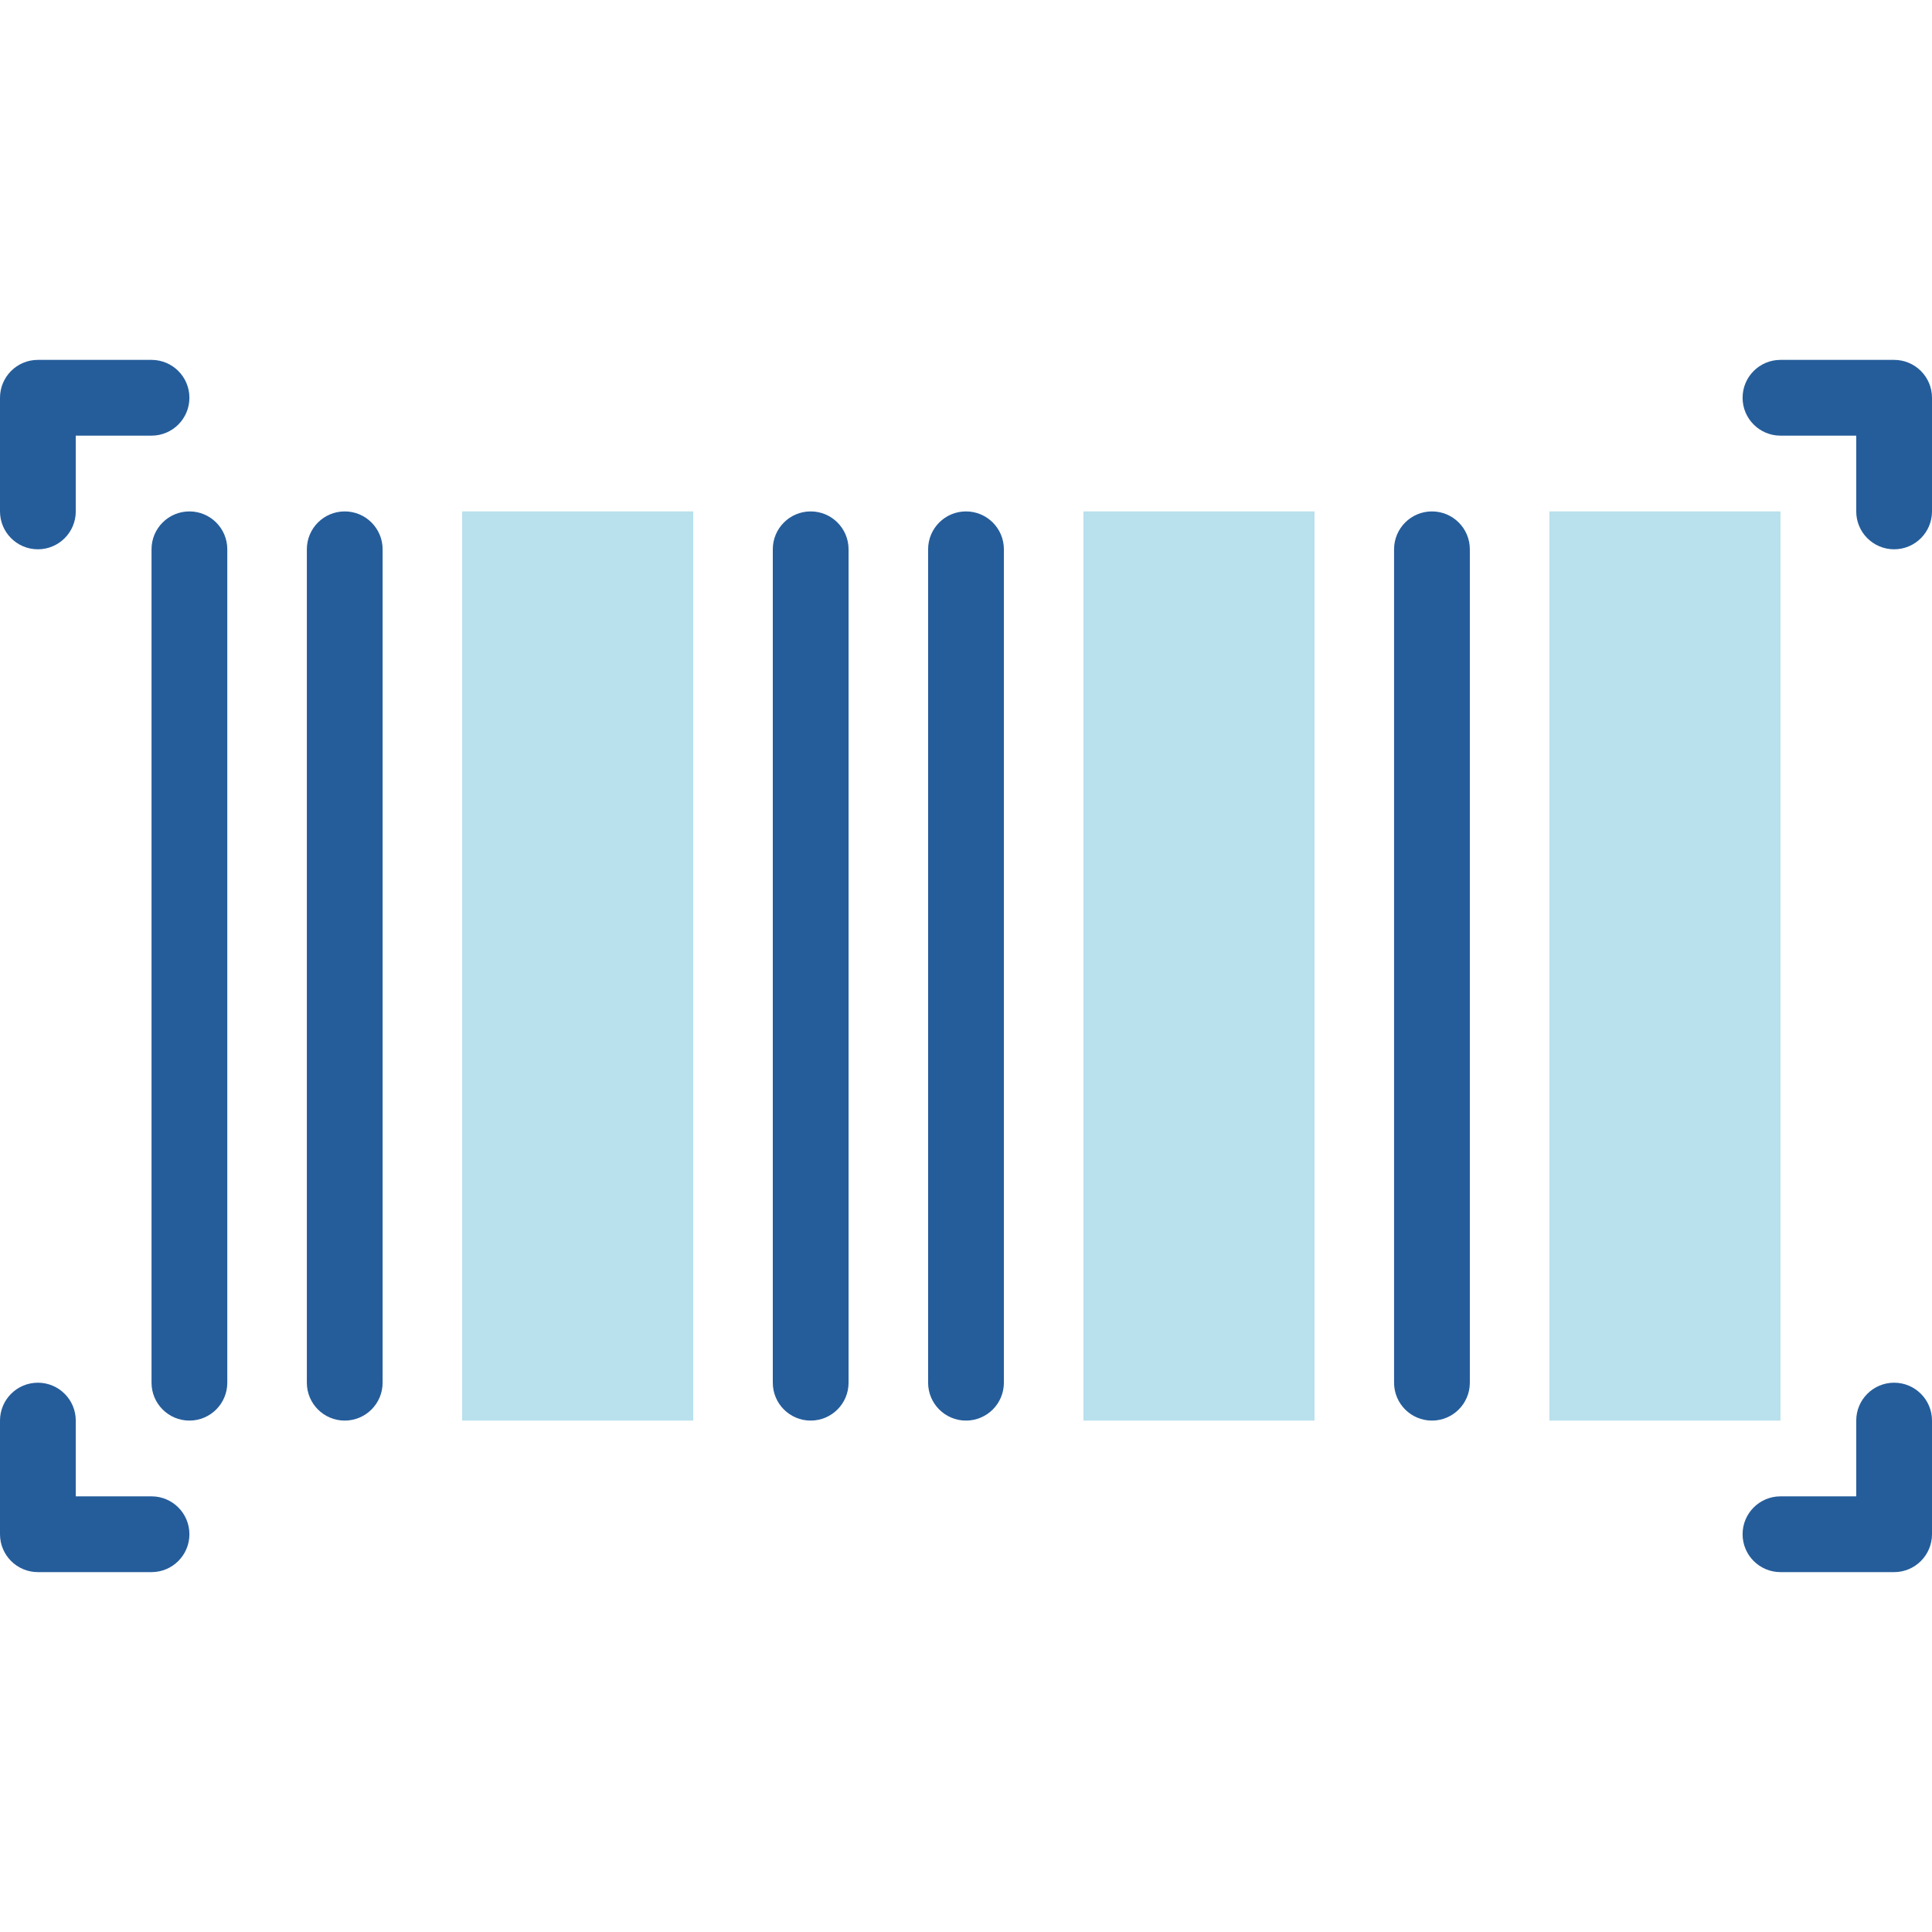
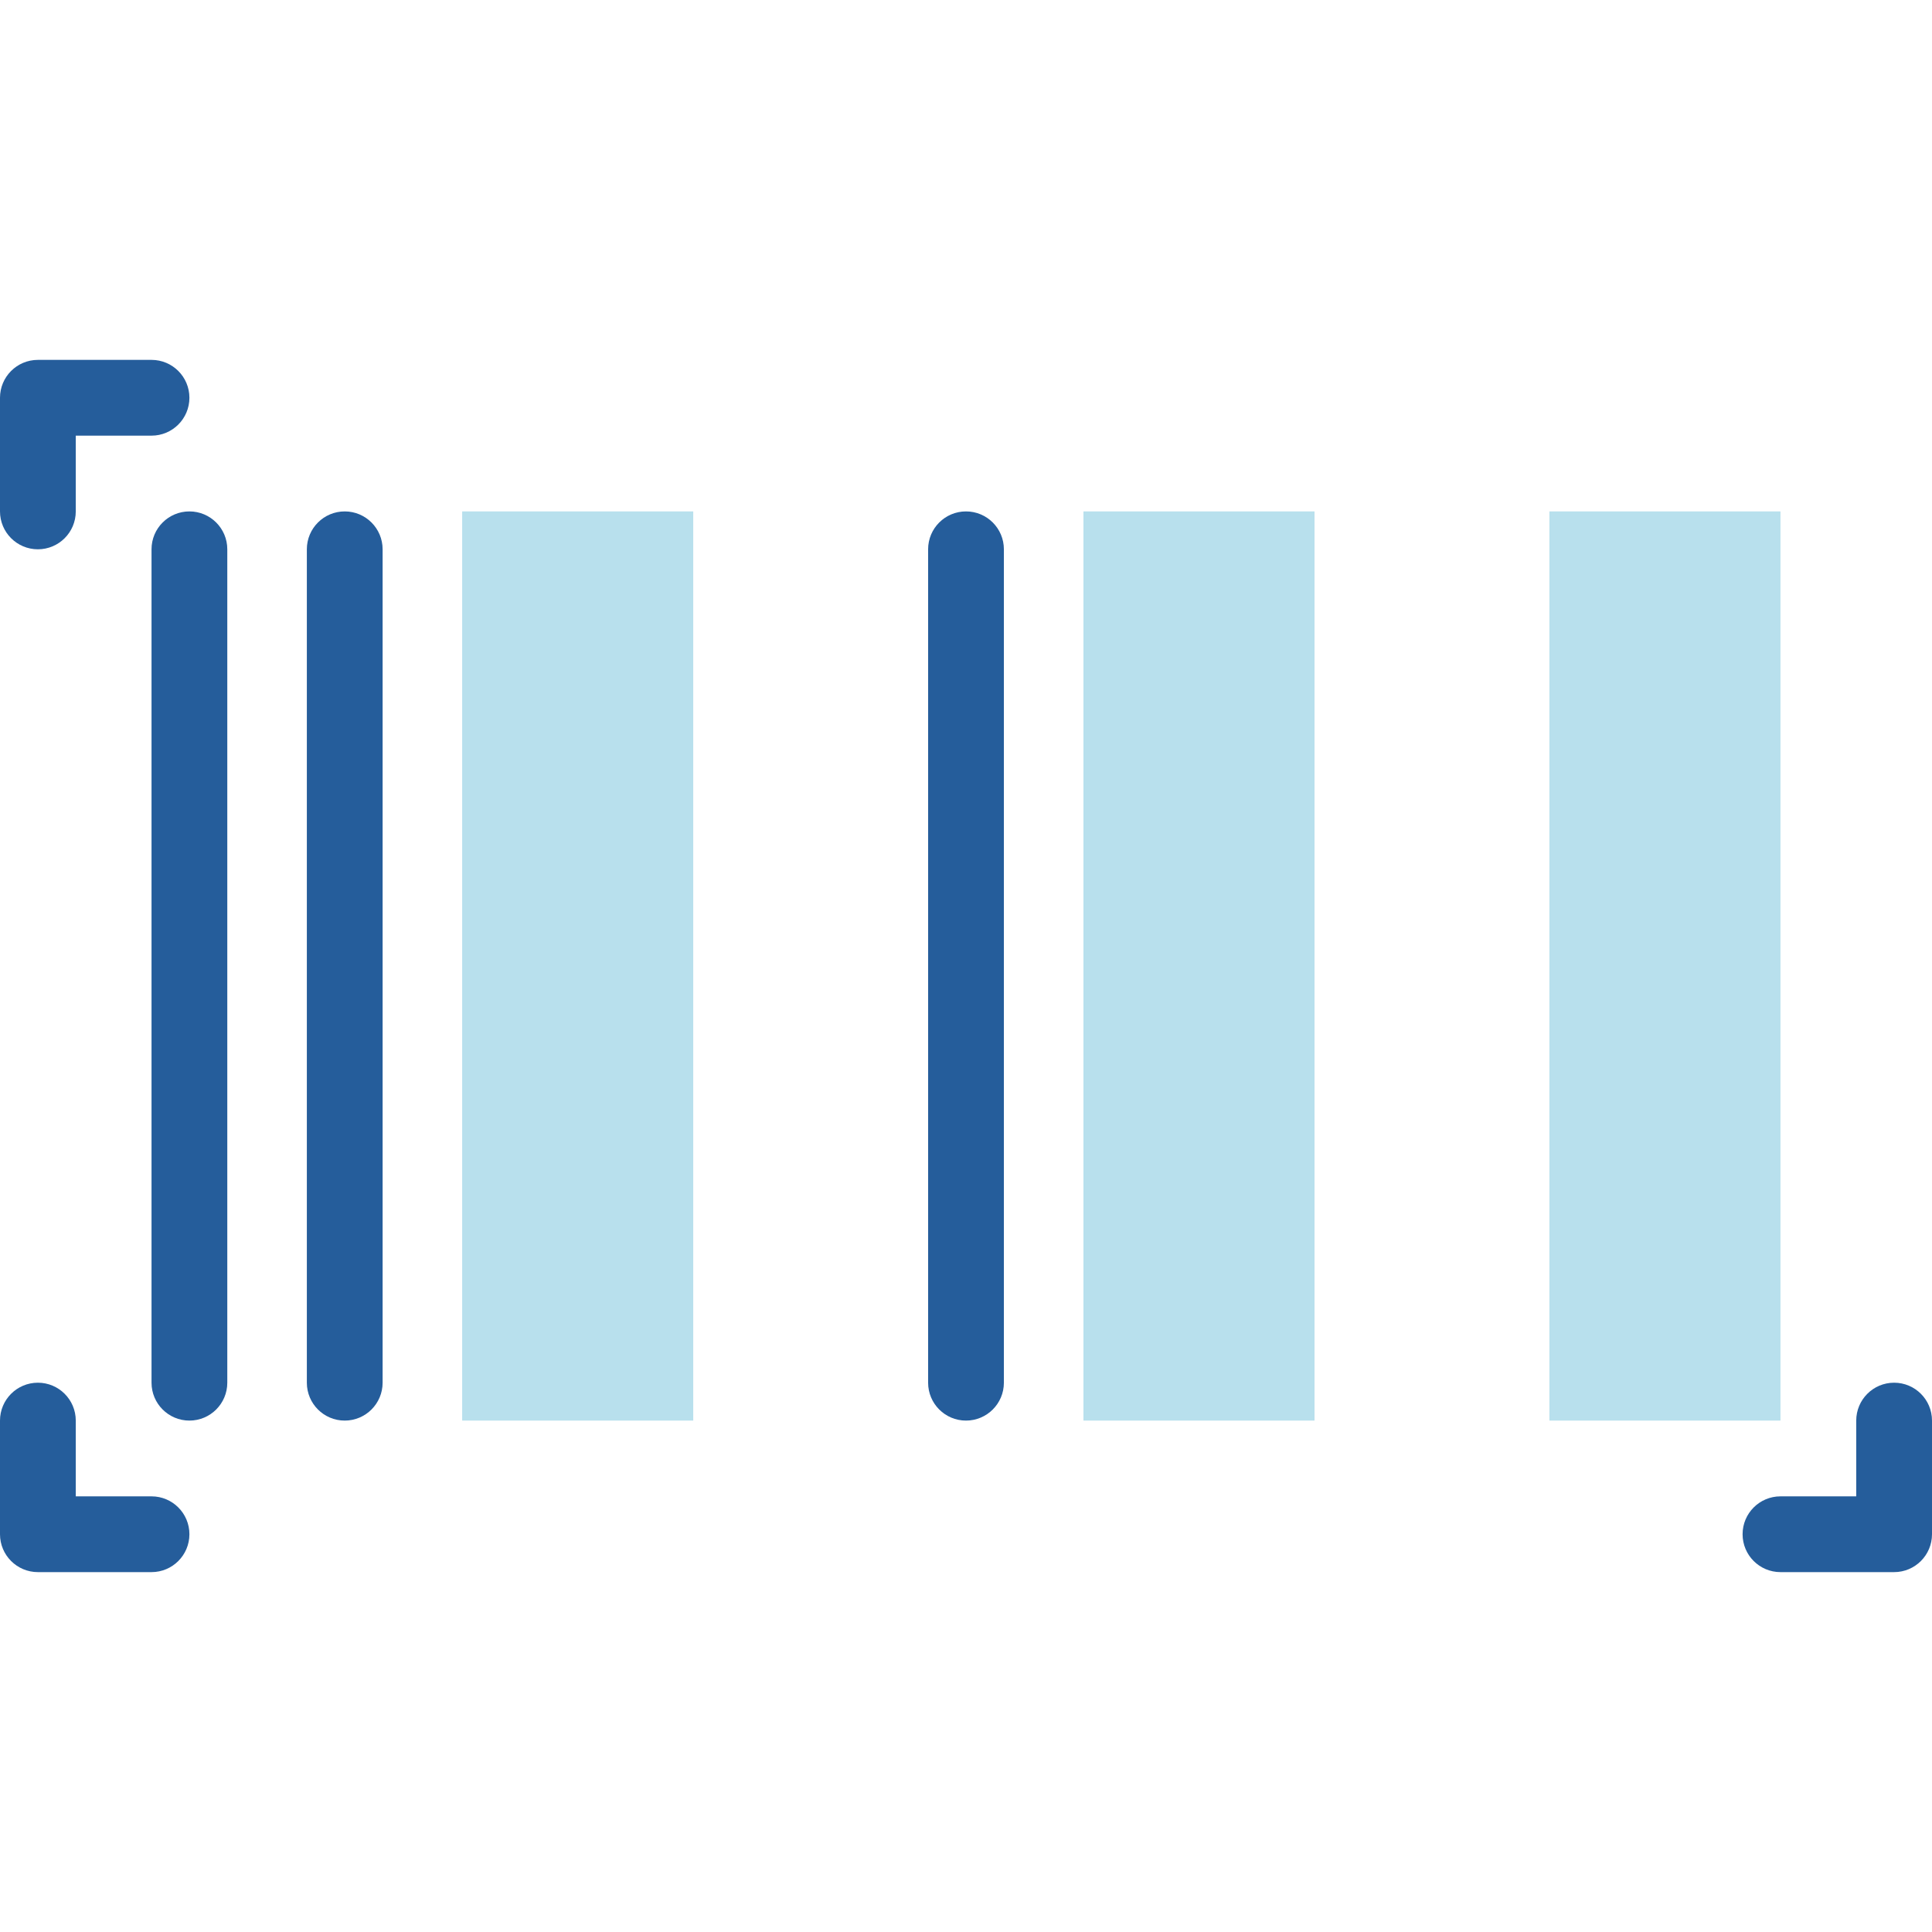
<svg xmlns="http://www.w3.org/2000/svg" version="1.1" width="512" height="512" x="0" y="0" viewBox="0 0 510 510" style="enable-background:new 0 0 512 512" xml:space="preserve" class="">
  <g>
    <g>
      <g fill="#020288">
        <path d="m10 145c5.523 0 10-4.477 10-10v-20h20c5.523 0 10-4.478 10-10s-4.477-10-10-10h-30c-5.523 0-10 4.478-10 10v30c0 5.523 4.477 10 10 10z" fill="#255d9b" data-original="#020288" class="" />
-         <path d="m500 95h-30c-5.522 0-10 4.478-10 10s4.478 10 10 10h20v20c0 5.523 4.478 10 10 10s10-4.477 10-10v-30c0-5.522-4.478-10-10-10z" fill="#255d9b" data-original="#020288" class="" />
        <path d="m500 365c-5.522 0-10 4.478-10 10v20h-20c-5.522 0-10 4.478-10 10s4.478 10 10 10h30c5.522 0 10-4.478 10-10v-30c0-5.522-4.478-10-10-10z" fill="#255d9b" data-original="#020288" class="" />
        <path d="m40 395h-20v-20c0-5.522-4.477-10-10-10s-10 4.478-10 10v30c0 5.522 4.477 10 10 10h30c5.523 0 10-4.478 10-10s-4.477-10-10-10z" fill="#255d9b" data-original="#020288" class="" />
        <path d="m50 135c-5.523 0-10 4.477-10 10v220c0 5.522 4.477 10 10 10s10-4.478 10-10v-220c0-5.523-4.477-10-10-10z" fill="#255d9b" data-original="#020288" class="" />
        <path d="m91 135c-5.523 0-10 4.477-10 10v220c0 5.522 4.477 10 10 10s10-4.478 10-10v-220c0-5.523-4.477-10-10-10z" fill="#255d9b" data-original="#020288" class="" />
-         <path d="m214 135c-5.523 0-10 4.477-10 10v220c0 5.522 4.477 10 10 10s10-4.478 10-10v-220c0-5.523-4.477-10-10-10z" fill="#255d9b" data-original="#020288" class="" />
        <path d="m255 135c-5.523 0-10 4.477-10 10v220c0 5.522 4.477 10 10 10 5.522 0 10-4.478 10-10v-220c0-5.523-4.478-10-10-10z" fill="#255d9b" data-original="#020288" class="" />
-         <path d="m378 135c-5.522 0-10 4.477-10 10v220c0 5.522 4.478 10 10 10s10-4.478 10-10v-220c0-5.523-4.478-10-10-10z" fill="#255d9b" data-original="#020288" class="" />
      </g>
      <g>
        <g id="XMLID_161_">
          <g>
            <path d="m183 375h-61v-240h61z" fill="#b8e0ed" data-original="#b2f0fb" class="" />
          </g>
        </g>
        <g id="XMLID_286_">
          <g>
            <path d="m347 375h-61v-240h61z" fill="#b8e0ed" data-original="#b2f0fb" class="" />
          </g>
        </g>
        <g id="XMLID_289_">
          <g>
            <path d="m470 375h-61v-240h61z" fill="#b8e0ed" data-original="#b2f0fb" class="" />
          </g>
        </g>
      </g>
    </g>
  </g>
</svg>